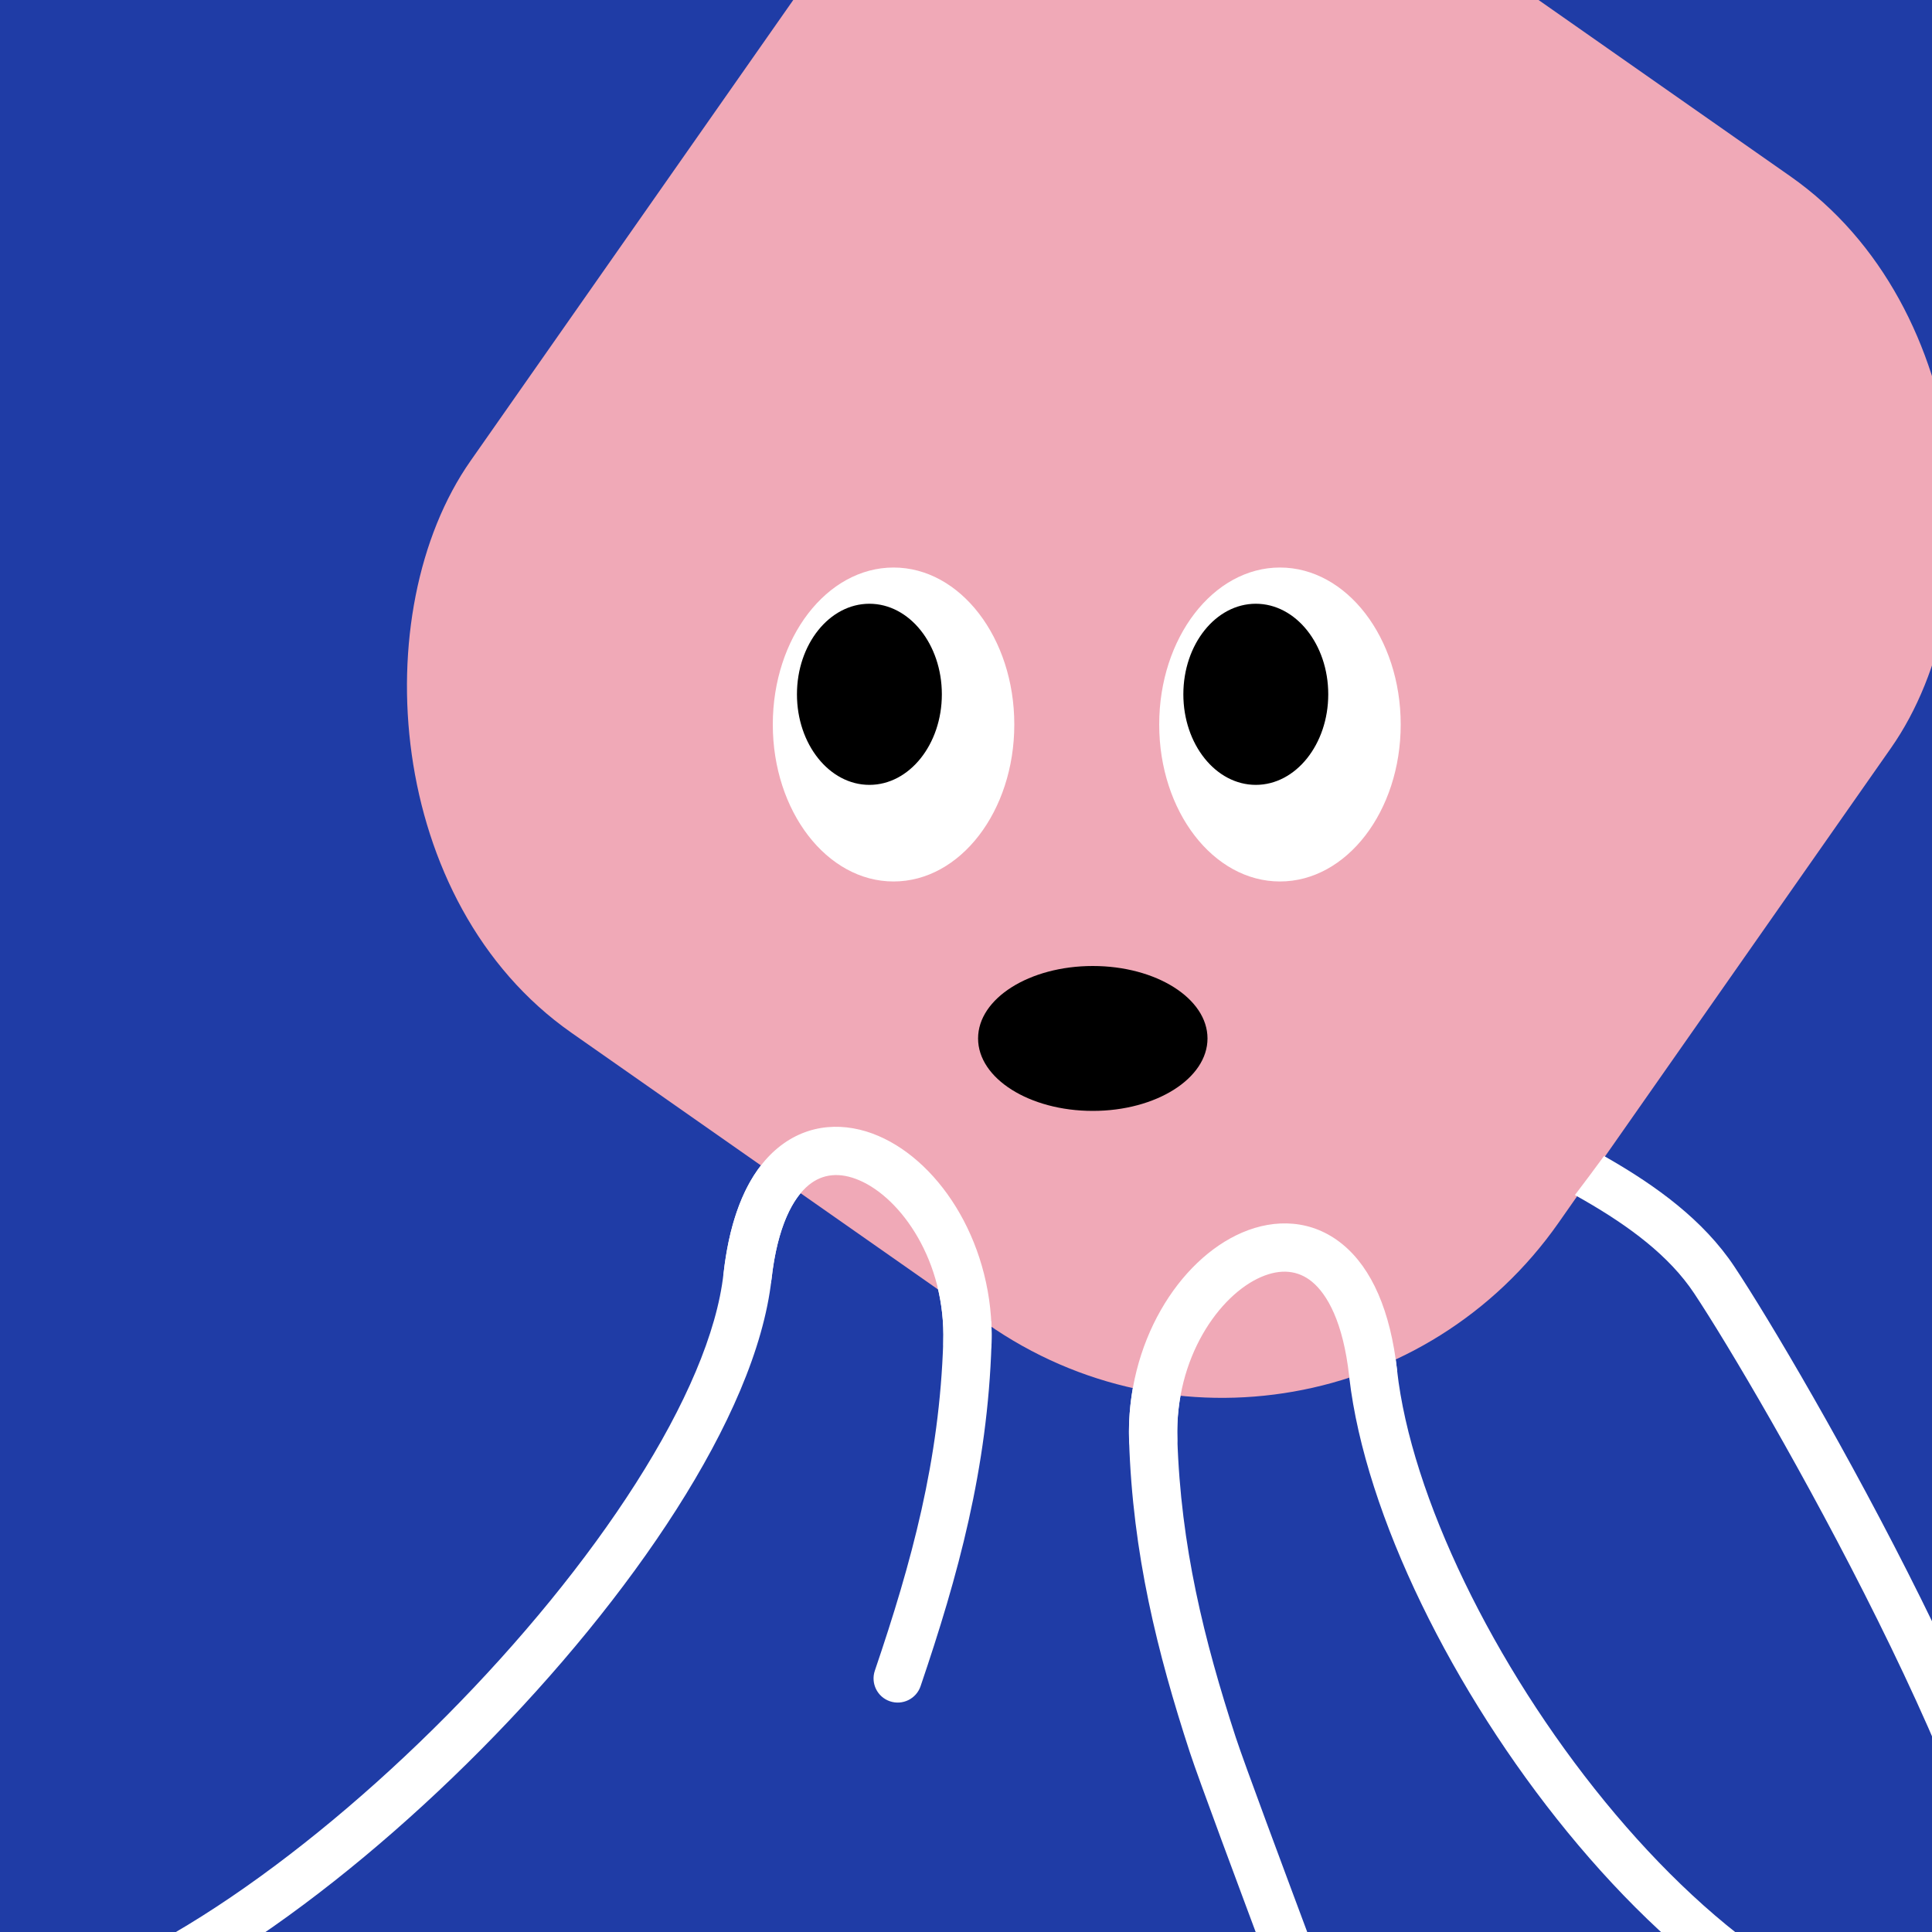
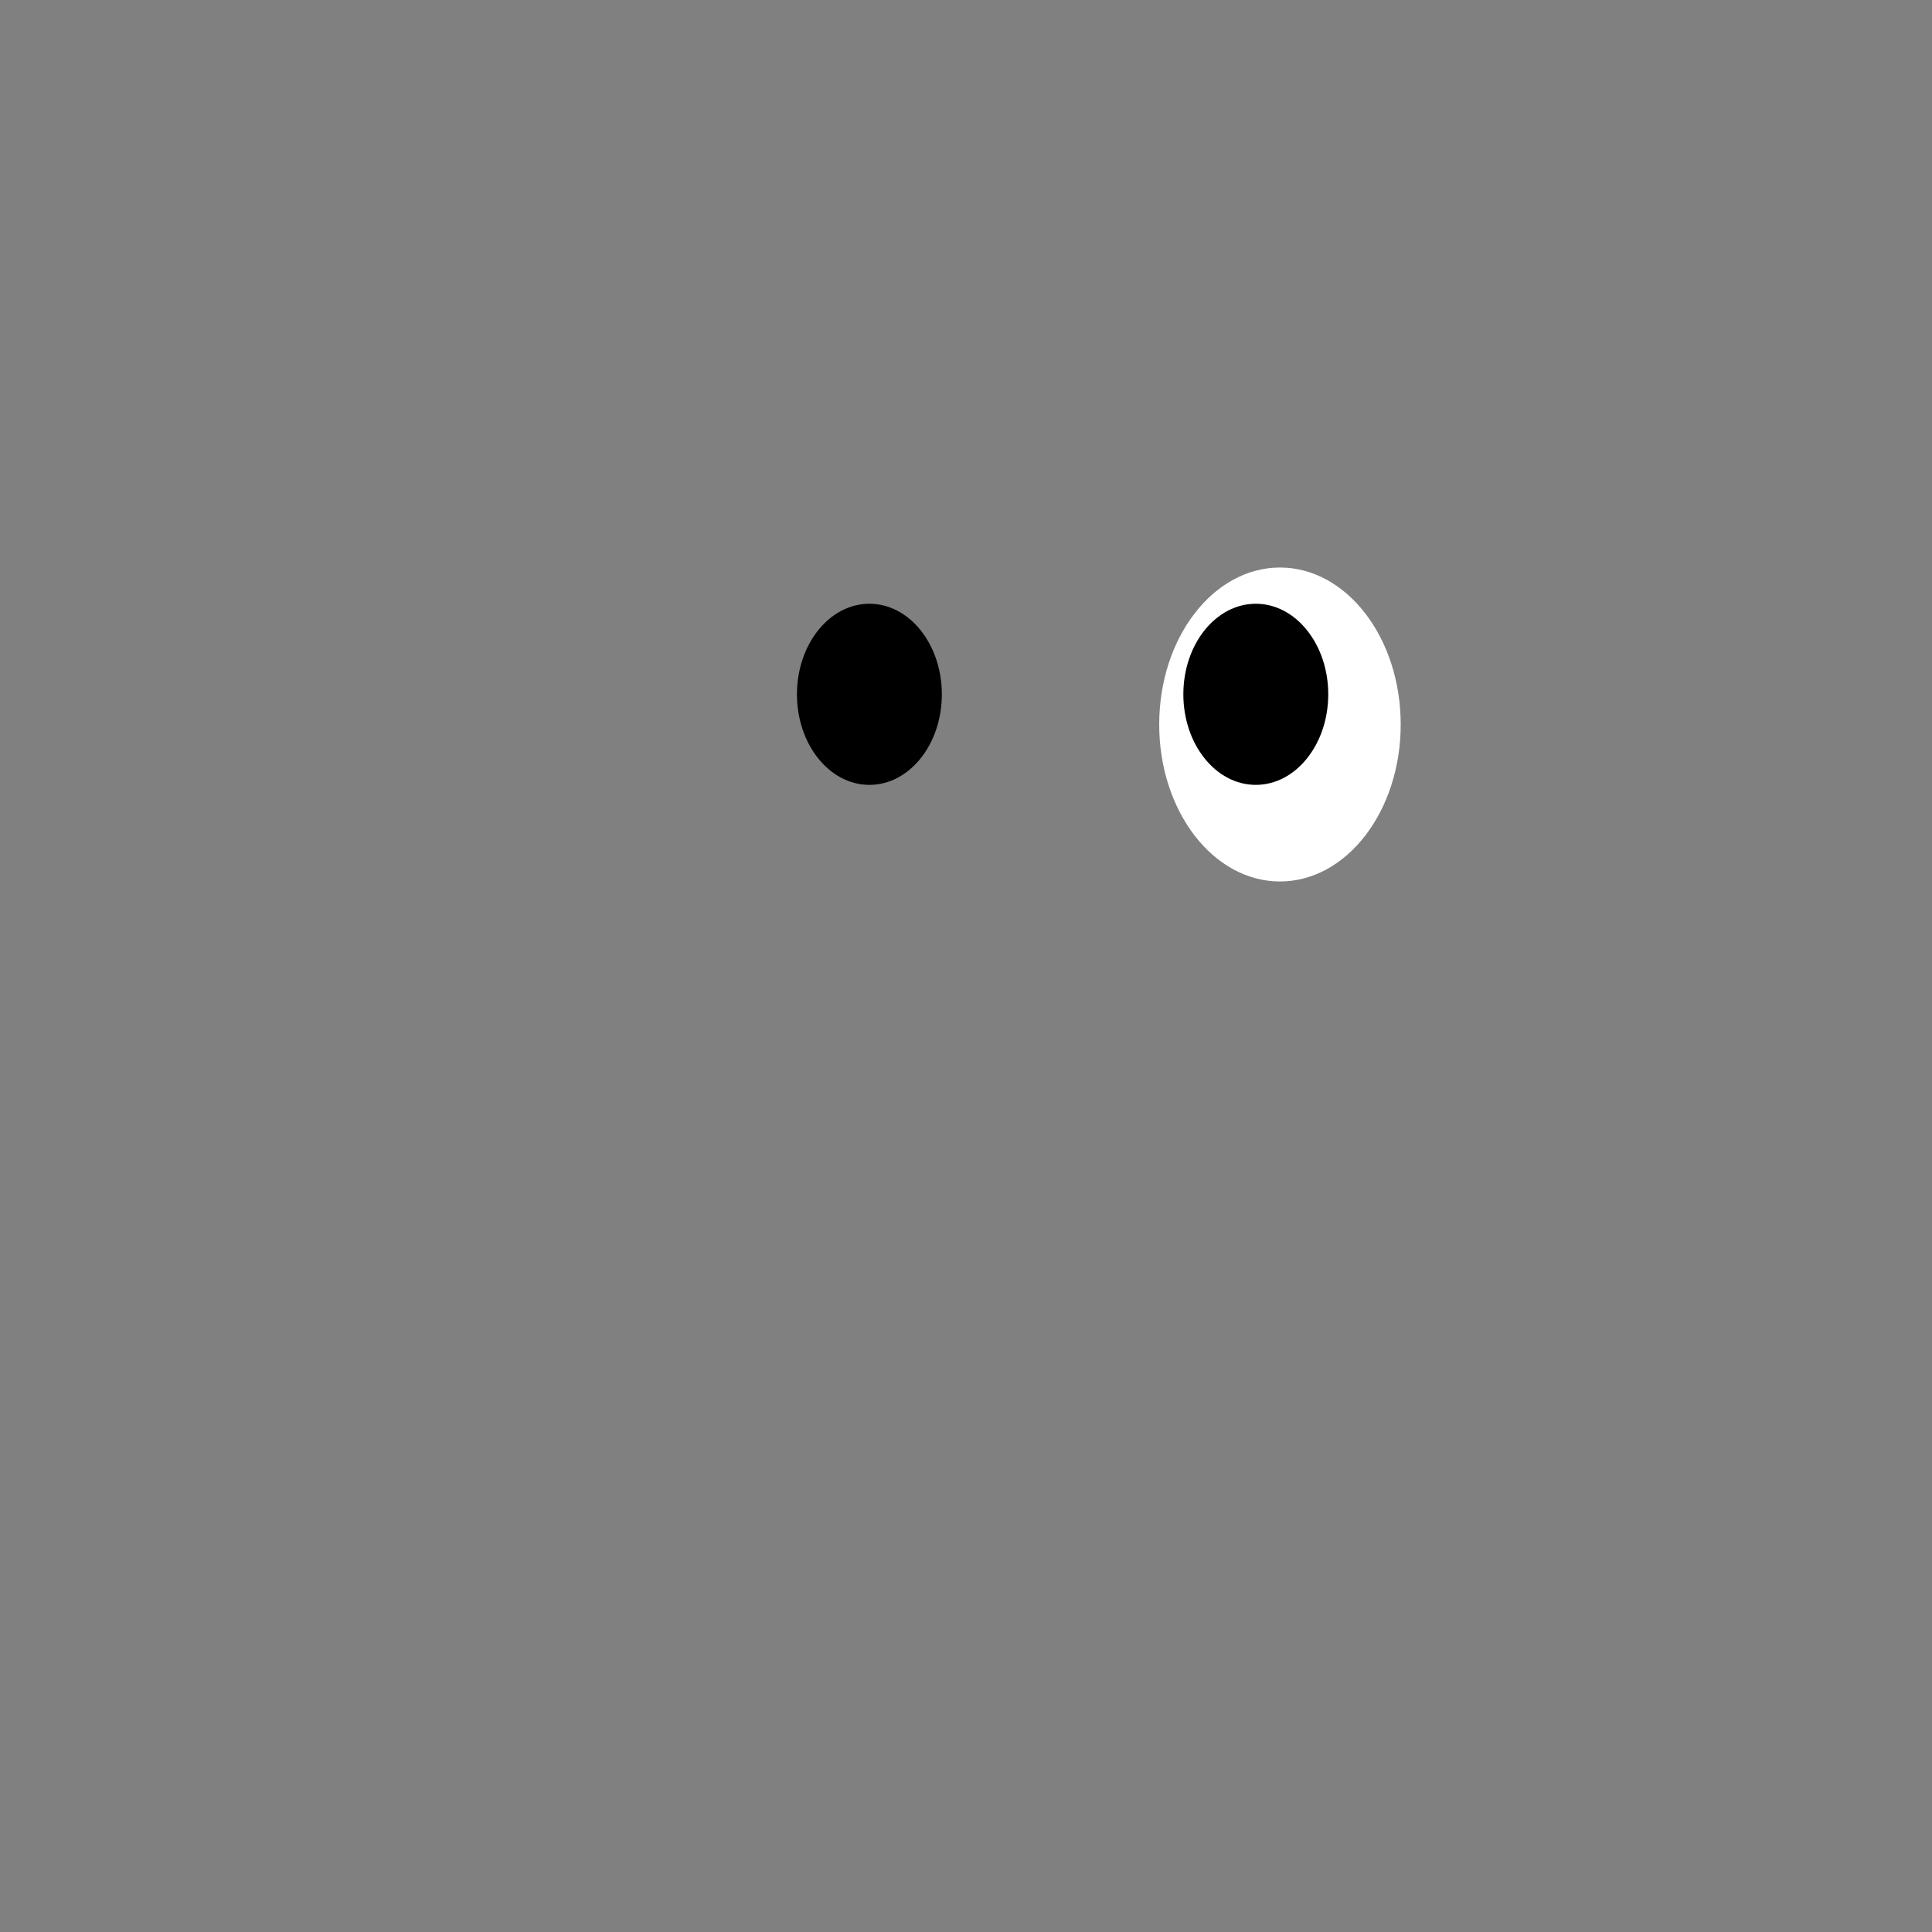
<svg xmlns="http://www.w3.org/2000/svg" width="48" height="48" viewBox="0 0 160 160" fill="none">
  <rect x="0" y="0" width="160" height="160" fill="#808080" stroke="none" />
  <g clip-path="url(#clip0_439_4723)">
    <rect width="160" height="160" fill="#1F3CA6" />
    <rect x="86" y="-29" width="110" height="116" rx="34" transform="rotate(35 86 -29)" fill="#F0A9B7" />
  </g>
  <defs>
    <clipPath id="clip0_439_4723">
-       <rect width="160" height="160" fill="white" />
-     </clipPath>
+       </clipPath>
  </defs>
-   <path d="M74 73C79.523 73 84 67.18 84 60C84 52.82 79.523 47 74 47C68.477 47 64 52.82 64 60C64 67.18 68.477 73 74 73Z" fill="white" />
  <path d="M72 65C75.314 65 78 61.642 78 57.5C78 53.358 75.314 50 72 50C68.686 50 66 53.358 66 57.5C66 61.642 68.686 65 72 65Z" fill="black" />
  <path d="M106 73C111.523 73 116 67.18 116 60C116 52.82 111.523 47 106 47C100.477 47 96 52.82 96 60C96 67.18 100.477 73 106 73Z" fill="white" />
  <path d="M104 65C107.314 65 110 61.642 110 57.5C110 53.358 107.314 50 104 50C100.686 50 98 53.358 98 57.5C98 61.642 100.686 65 104 65Z" fill="black" />
-   <ellipse cx="90.5" cy="86" rx="9.5" ry="6" fill="black" />
  <g clip-path="url(#clip0_439_7289)">
-     <path fill-rule="evenodd" clip-rule="evenodd" d="M63.015 96.516C61.403 98.59 60.35 101.605 59.916 105.487C59.372 110.365 56.767 116.394 52.651 122.849C48.561 129.264 43.086 135.931 37.015 142.056C30.944 148.18 24.317 153.72 17.944 157.901C11.533 162.108 5.541 164.831 0.717 165.52C-0.376 165.676 -1.136 166.69 -0.98 167.783C-0.824 168.876 0.189 169.636 1.283 169.48C6.959 168.669 13.533 165.58 20.139 161.246C26.782 156.887 33.623 151.159 39.856 144.872C46.088 138.585 51.753 131.698 56.024 124.999C60.27 118.341 63.248 111.699 63.892 105.931C64.3 102.272 65.265 100.061 66.3 98.815C65.717 98.407 65.123 97.992 64.518 97.568C64.009 97.212 63.508 96.861 63.015 96.516ZM77.648 106.609C77.989 108.011 78.164 109.53 78.115 111.136C77.807 120.91 75.511 129.354 72.451 138.356C72.095 139.402 72.654 140.538 73.7 140.893C74.746 141.249 75.882 140.689 76.238 139.643C79.347 130.498 81.787 121.618 82.113 111.262L82.113 111.26C82.132 110.645 82.124 110.036 82.09 109.435C80.691 108.585 79.217 107.643 77.648 106.609ZM93.829 114.882C93.574 116.286 93.458 117.754 93.504 119.26L93.504 119.262C93.8 128.664 95.837 136.846 98.538 145.12C99.254 147.316 102.598 156.274 105.254 163.391L105.255 163.393L105.255 163.393C106.769 167.451 108.06 170.91 108.513 172.174C108.885 173.214 110.03 173.755 111.07 173.383C112.11 173.01 112.651 171.865 112.279 170.825C111.783 169.443 110.433 165.825 108.875 161.652L108.874 161.65C106.25 154.62 103.038 146.016 102.34 143.879C99.7 135.788 97.782 128.008 97.502 119.136C97.464 117.896 97.56 116.708 97.762 115.586C97.494 115.558 97.225 115.527 96.957 115.493C95.915 115.362 94.877 115.159 93.829 114.882ZM111.744 114.093C113.068 125.479 120.342 140.156 129.818 151.734C134.598 157.575 140.017 162.725 145.646 166.311C151.258 169.886 157.24 172.005 163.073 171.491C164.173 171.395 164.987 170.424 164.89 169.324C164.793 168.223 163.822 167.41 162.722 167.507C158.085 167.915 152.988 166.245 147.795 162.937C142.619 159.64 137.507 154.813 132.913 149.2C123.685 137.925 116.86 123.869 115.7 113.487C115.666 113.179 115.628 112.876 115.585 112.579C114.333 113.163 113.05 113.668 111.744 114.093ZM130.427 98.967C130.693 99.115 130.958 99.266 131.222 99.418C134.932 101.557 138.233 103.994 140.301 107.106C142.998 111.164 149.632 122.34 155.504 134.179C158.439 140.096 161.162 146.136 163.106 151.508C165.078 156.957 166.148 161.457 166.003 164.402C165.948 165.505 166.798 166.443 167.901 166.498C169.005 166.552 169.943 165.702 169.998 164.599C170.186 160.793 168.855 155.64 166.868 150.147C164.852 144.578 162.057 138.389 159.088 132.402C153.152 120.435 146.436 109.11 143.633 104.893C141.046 101.001 137.097 98.188 133.22 95.953C133.094 95.88 132.967 95.807 132.84 95.735C132.005 96.875 131.203 97.952 130.427 98.967Z" fill="white" />
    <path d="M59.921 105.488C59.798 106.585 60.588 107.575 61.686 107.697C62.784 107.82 63.773 107.029 63.896 105.932L59.921 105.488ZM78.119 111.139C78.085 112.243 78.953 113.165 80.057 113.199C81.161 113.232 82.084 112.365 82.117 111.261L78.119 111.139ZM111.727 113.932C111.85 115.03 112.839 115.82 113.937 115.698C115.035 115.575 115.825 114.586 115.703 113.488L111.727 113.932ZM93.506 119.261C93.54 120.365 94.462 121.233 95.566 121.199C96.67 121.166 97.538 120.243 97.504 119.139L93.506 119.261ZM63.896 105.932C64.391 101.495 65.704 99.187 66.969 98.147C68.121 97.199 69.547 97.05 71.175 97.751C74.63 99.236 78.324 104.432 78.119 111.139L82.117 111.261C82.362 103.234 77.995 96.329 72.755 94.076C70.036 92.906 66.956 92.978 64.428 95.058C62.012 97.044 60.47 100.569 59.921 105.488L63.896 105.932ZM115.703 113.488C115.153 108.57 113.611 105.045 111.195 103.058C108.667 100.979 105.587 100.907 102.868 102.076C97.628 104.33 93.261 111.234 93.506 119.261L97.504 119.139C97.3 112.432 100.993 107.237 104.448 105.751C106.076 105.051 107.502 105.2 108.654 106.147C109.919 107.188 111.232 109.495 111.727 113.932L115.703 113.488Z" fill="white" />
  </g>
  <defs>
    <clipPath id="clip0_439_7289">
-       <rect width="160" height="160" fill="white" />
-     </clipPath>
+       </clipPath>
  </defs>
</svg>